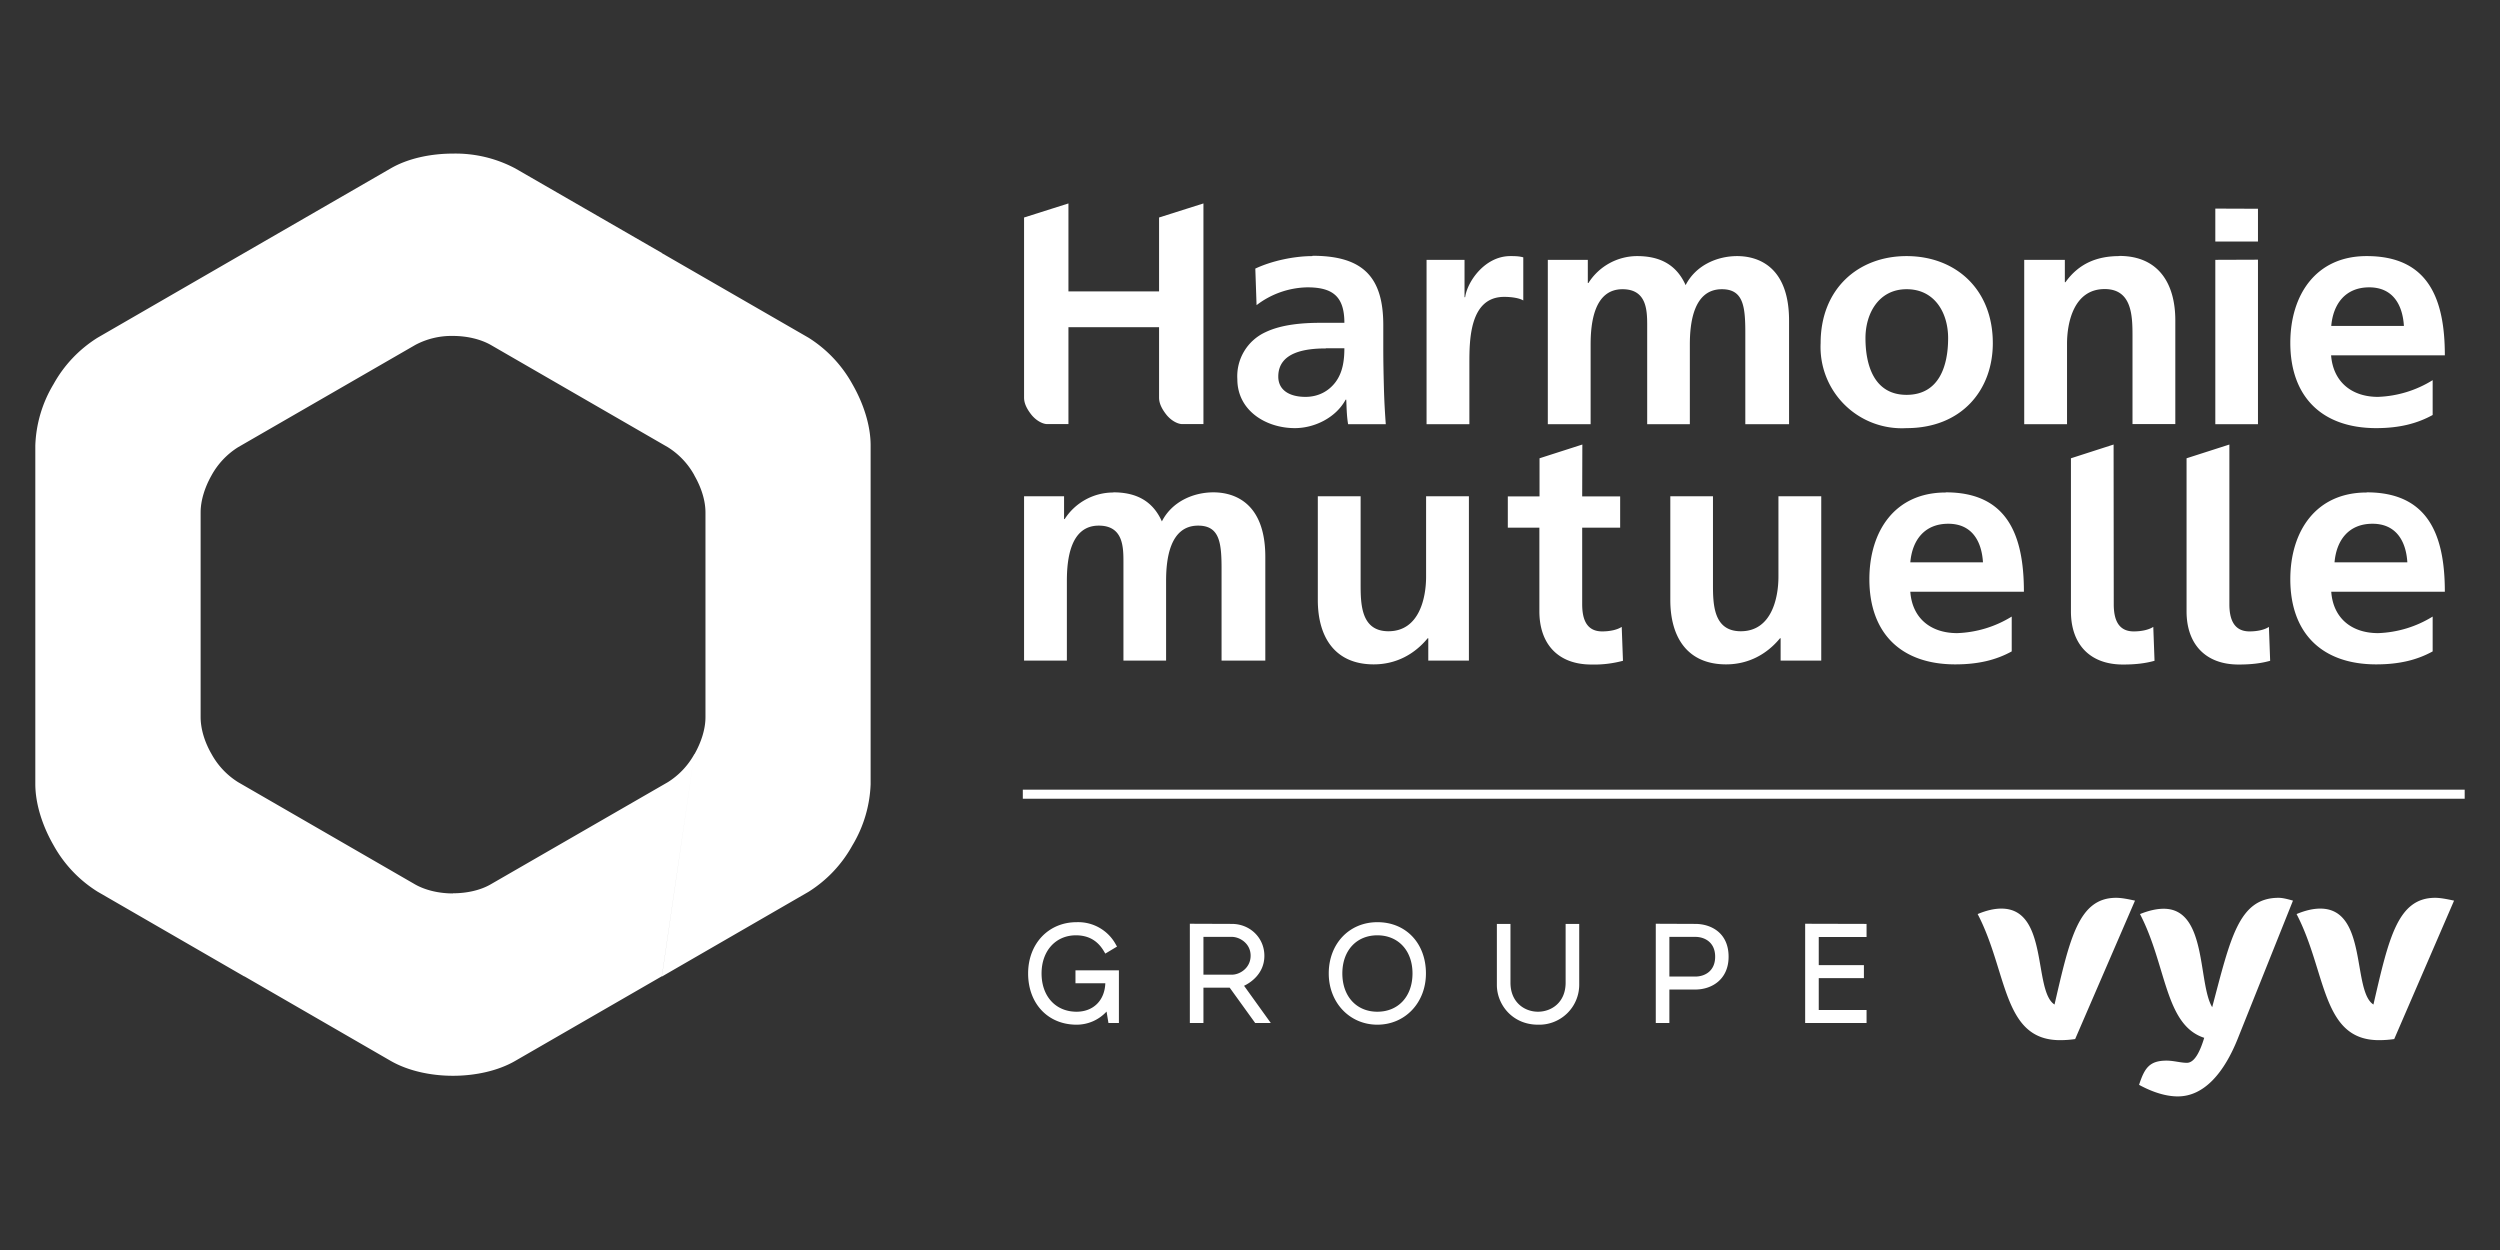
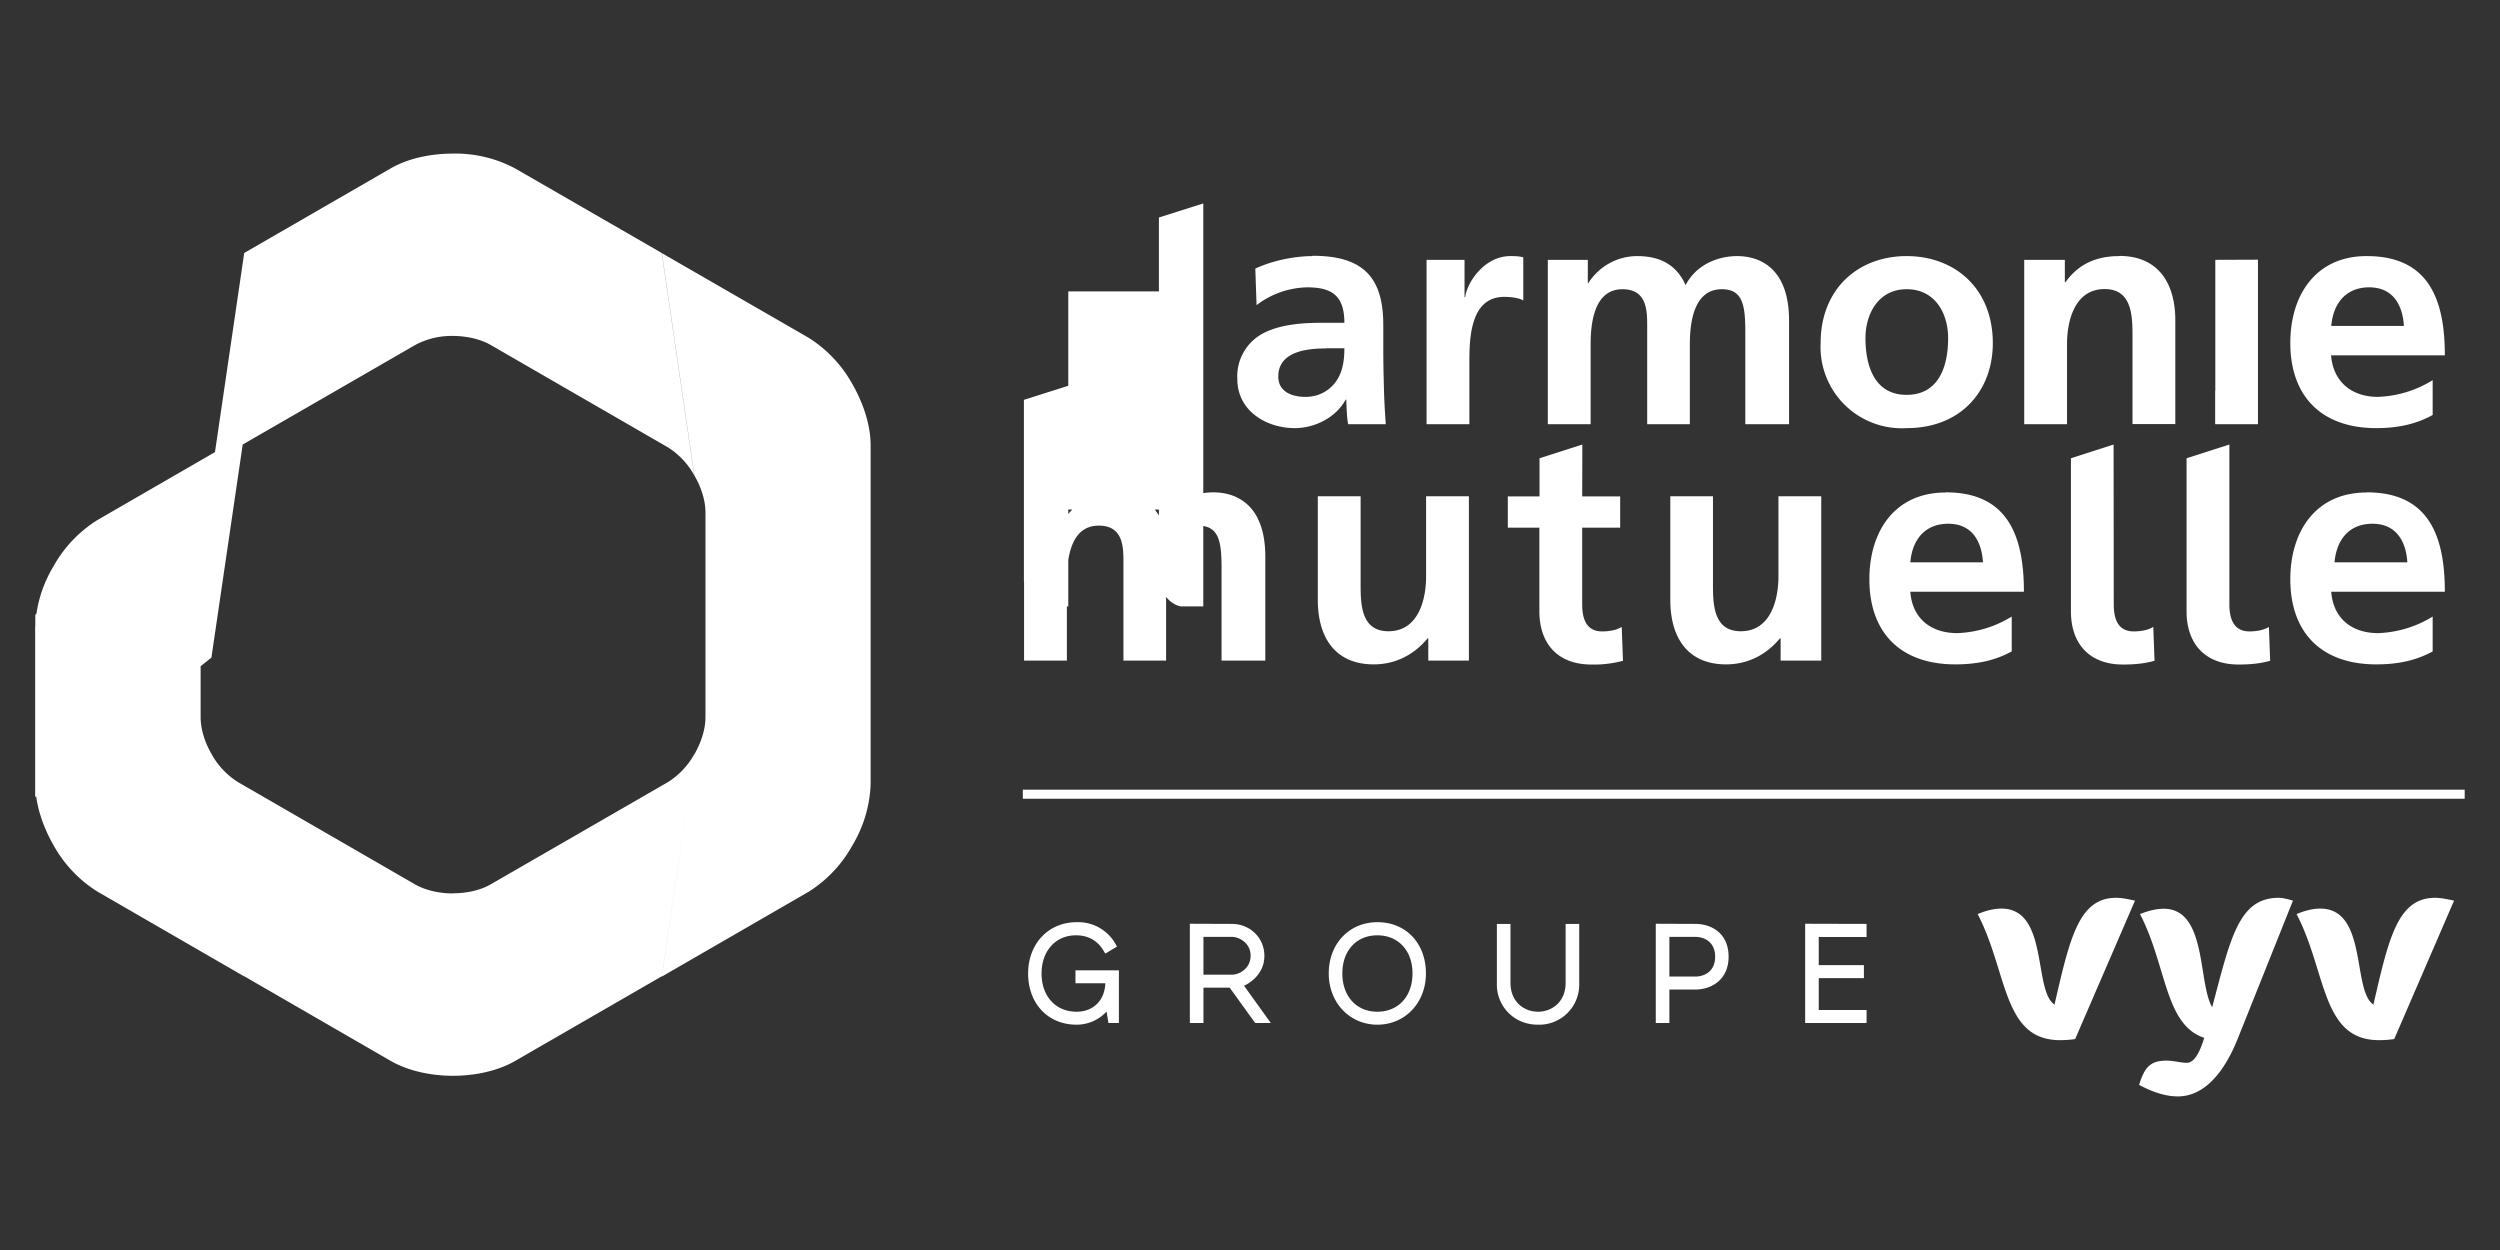
<svg xmlns="http://www.w3.org/2000/svg" width="160" height="80" viewBox="0 0 160 80">
  <rect x="0" y="0" width="160" height="80" fill="#333333" stroke="none" />
-   <path d="M29 9.83c-1.45 0-2.9.31-4 .95l-9.37 5.41-2.09 14.23a4.92 4.92 0 011.7-1.8l11.35-6.55a4.93 4.93 0 012.4-.57zm-13.37 6.36l-9.38 5.42a8.16 8.16 0 00-2.82 2.97 8.14 8.14 0 00-1.17 3.93v10.83l11.28-8.92zm13.36-6.36V21.5c.88 0 1.75.2 2.41.57l11.34 6.55a4.9 4.9 0 011.7 1.8l-2.08-14.23-9.38-5.41a8.15 8.15 0 00-3.99-.95zm39.39 3.19l-2.84.9v11.52c0 .25.07.61.5 1.14.36.42.77.56.96.56h1.38v-6.2h5.8v4.5c0 .25.07.61.5 1.14.36.42.77.56.96.56h1.38V13.02l-2.84.9v4.73h-5.8zm73.4.33v2.11h2.73v-2.1zM42.36 16.2l2.08 14.23c.44.76.71 1.6.71 2.37v13.1c0 .76-.27 1.6-.7 2.36h-.01L42.36 62.5l9.38-5.42a8.15 8.15 0 002.81-2.97 8.16 8.16 0 001.17-3.92V28.5c0-1.26-.45-2.67-1.17-3.92a8.17 8.17 0 00-2.81-2.97zm41.64.19c-1.17 0-2.6.3-3.66.8l.08 2.34a5.5 5.5 0 013.25-1.14c1.61 0 2.37.57 2.37 2.27h-1.51c-1.15 0-2.5.1-3.54.6a3.1 3.1 0 00-1.8 3.01c0 2 1.82 3.13 3.68 3.13 1.25 0 2.62-.66 3.25-1.82h.04c.02.33.02 1.02.12 1.57h2.41c-.06-.81-.1-1.55-.12-2.35-.02-.77-.04-1.57-.04-2.63V20.8c0-3.1-1.33-4.43-4.53-4.43zm67.46 0c-3.26 0-4.88 2.51-4.88 5.55 0 3.46 2.03 5.46 5.5 5.46 1.47 0 2.61-.29 3.61-.84v-2.23a7.1 7.1 0 01-3.5 1.07c-1.68 0-2.87-.96-3-2.66h7.28c0-3.68-1.1-6.35-5-6.35zm-54.8 0c-1.64 0-2.76 1.65-2.89 2.63h-.04v-2.39H91.3v10.52h2.74v-3.86c0-1.5 0-4.29 2.23-4.29.49 0 .98.08 1.22.23v-2.76c-.28-.08-.57-.08-.84-.08zm25.36 0c-3.1 0-5.5 2.1-5.5 5.57a5.2 5.2 0 005.5 5.44c3.5 0 5.52-2.41 5.52-5.44 0-3.47-2.4-5.57-5.52-5.57zm13.62 0c-1.43 0-2.59.47-3.45 1.67h-.04v-1.43h-2.6v10.52h2.74V22c0-1.35.43-3.5 2.41-3.5 1.76 0 1.78 1.74 1.78 3.03v5.61h2.74V20.5c0-2.37-1.09-4.12-3.58-4.12zm-30.86 0a3.7 3.7 0 00-3.12 1.72h-.04v-1.48h-2.56v10.52h2.74v-5.1c0-1.37.22-3.54 2.04-3.54 1.58 0 1.58 1.4 1.58 2.37v6.27h2.73v-5.1c0-1.37.23-3.54 2.05-3.54 1.38 0 1.5 1.11 1.5 2.8v5.84h2.8v-6.63c0-3.55-2.08-4.13-3.32-4.13-1.3 0-2.66.6-3.3 1.86-.58-1.3-1.63-1.86-3.1-1.86zm37 .24v10.52h2.73V16.62zm9.85 1.76c1.53 0 2.14 1.14 2.22 2.47h-4.65c.12-1.4.9-2.47 2.43-2.47zm-29.6.12c1.79 0 2.65 1.51 2.65 3.13 0 1.75-.56 3.63-2.66 3.63-2.08 0-2.63-1.9-2.63-3.63 0-1.58.85-3.13 2.63-3.13zm-37.18 3.78h1.19c0 .82-.12 1.57-.57 2.17-.43.57-1.09.94-1.92.94-.98 0-1.74-.4-1.74-1.3 0-1.6 1.82-1.8 3.04-1.8zm16.42 6.16l-2.74.88v2.44H96.5v2h2.02v5.35c0 2.08 1.18 3.41 3.33 3.41a7.1 7.1 0 002.02-.24l-.08-2.17c-.29.19-.76.29-1.25.29-1.04 0-1.28-.84-1.28-1.74v-4.9h2.43v-2h-2.43zm34 0l-2.73.88v9.8c0 2.07 1.18 3.4 3.33 3.4.82 0 1.45-.08 2.02-.24l-.08-2.17c-.29.19-.76.29-1.25.29-1.04 0-1.28-.84-1.28-1.74zm7.41 0l-2.74.88v9.8c0 2.07 1.19 3.4 3.33 3.4.82 0 1.45-.08 2.02-.24l-.08-2.17c-.28.19-.75.29-1.24.29-1.04 0-1.29-.84-1.29-1.74zM13.54 30.42L2.26 39.34v10.83c0 1.27.45 2.68 1.17 3.93a8.15 8.15 0 002.82 2.97l9.38 5.42 13.35-5.31c-.87 0-1.74-.2-2.4-.57l-11.34-6.55a4.9 4.9 0 01-1.7-1.8L15 58.22l-1.46-9.96c-.44-.76-.7-1.6-.7-2.37v-13.1c0-.76.27-1.61.7-2.37zm57.72 1.1a3.7 3.7 0 00-3.12 1.7h-.04v-1.46h-2.56v10.52h2.74v-5.11c0-1.37.22-3.53 2.04-3.53 1.58 0 1.58 1.39 1.58 2.36v6.28h2.73v-5.11c0-1.37.23-3.53 2.05-3.53 1.38 0 1.5 1.1 1.5 2.78v5.86h2.8v-6.64c0-3.55-2.08-4.13-3.32-4.13-1.3 0-2.66.6-3.3 1.86-.58-1.3-1.63-1.86-3.1-1.86zm53.26 0c-3.27 0-4.88 2.5-4.88 5.55 0 3.45 2.02 5.45 5.5 5.45 1.47 0 2.61-.28 3.61-.83v-2.23a7.1 7.1 0 01-3.49 1.06c-1.7 0-2.88-.96-3-2.65h7.27c0-3.68-1.1-6.36-5-6.36zm26.94 0c-3.26 0-4.88 2.5-4.88 5.55 0 3.45 2.02 5.45 5.5 5.45 1.47 0 2.61-.28 3.61-.83v-2.23a7.1 7.1 0 01-3.49 1.06c-1.7 0-2.88-.96-3-2.65h7.27c0-3.68-1.1-6.36-5-6.36zm-67.12.24v6.64c0 2.37 1.09 4.12 3.58 4.12 1.43 0 2.61-.65 3.45-1.67h.04v1.43h2.6V31.76h-2.74v5.15c0 1.34-.43 3.49-2.41 3.49-1.76 0-1.78-1.74-1.78-3.02v-5.62zm22.56 0v6.64c0 2.37 1.08 4.12 3.57 4.12 1.43 0 2.61-.65 3.45-1.67h.04v1.43h2.6V31.76h-2.74v5.15c0 1.34-.43 3.49-2.41 3.49-1.76 0-1.78-1.74-1.78-3.02v-5.62zm17.79 1.76c1.53 0 2.14 1.14 2.22 2.47h-4.65c.12-1.41.9-2.47 2.43-2.47zm27.15 0c1.53 0 2.15 1.14 2.23 2.47h-4.66c.12-1.41.9-2.47 2.43-2.47zM44.44 48.26a4.92 4.92 0 01-1.7 1.8L31.4 56.6c-.66.38-1.53.57-2.4.57l-13.37 5.31 9.38 5.42c1.1.63 2.54.95 3.98.95s2.89-.32 3.98-.95l9.39-5.42zm21.02 2.28v.58h92.28v-.58zm69.97 6.92c-2.39 0-2.96 2.58-3.94 6.83-1.37-.87-.36-6.14-3.4-6.14-.43 0-.92.1-1.52.35 1.93 3.7 1.58 8.07 5.27 8.07.31 0 .63-.02.97-.07l3.83-8.86c-.46-.1-.86-.18-1.2-.18zm20.42 0c-2.4 0-2.97 2.58-3.95 6.83-1.37-.87-.36-6.14-3.4-6.14-.43 0-.92.1-1.52.35 1.93 3.7 1.58 8.07 5.27 8.07.31 0 .63-.02.98-.07l3.83-8.86c-.47-.1-.87-.18-1.21-.18zm-10.02 0c-2.56 0-3.08 2.6-4.25 7-.92-1.53-.32-6.3-3.1-6.3-.43 0-.92.1-1.52.34 1.71 3.29 1.58 7.1 4.11 7.92-.25.82-.6 1.6-1.11 1.6-.4 0-.84-.14-1.3-.14-1.1 0-1.41.48-1.76 1.55.92.5 1.76.74 2.48.74 1.7 0 2.97-1.54 3.83-3.68l3.54-8.85c-.35-.1-.66-.18-.92-.18zM68.9 59.02c-1.8 0-3.1 1.38-3.1 3.28 0 1.93 1.27 3.28 3.1 3.28.73 0 1.42-.3 1.92-.84l.12.73h.67V62.1h-2.78v.83h1.91c-.04 1.1-.77 1.82-1.84 1.82-1.34 0-2.24-.99-2.24-2.45 0-1.44.9-2.44 2.2-2.44 1.06 0 1.55.6 1.82 1.07l.06.1.75-.45-.06-.1a2.74 2.74 0 00-2.53-1.46zm19.25 0c-1.8 0-3.11 1.38-3.11 3.28 0 1.87 1.34 3.28 3.11 3.28 1.78 0 3.11-1.41 3.11-3.28 0-1.93-1.28-3.28-3.1-3.28zm17.82.1v6.35h.87v-2.14h1.66c1.06 0 2.13-.65 2.13-2.1 0-1.55-1.15-2.1-2.13-2.1zm9.56 0v6.35h3.93v-.83h-3.06V62.6h2.89v-.83h-2.89v-1.8h3.06v-.84zm-39.38 0v6.35h.87v-2.26h1.68l1.63 2.26h1l-1.71-2.38c.36-.17 1.3-.74 1.3-1.92 0-1.15-.92-2.04-2.08-2.04zm19.65.01v3.91c0 1.25.99 2.54 2.63 2.54a2.56 2.56 0 002.64-2.54v-3.91h-.87v3.76c0 1.27-.91 1.86-1.77 1.86-.85 0-1.76-.59-1.76-1.86v-3.76zm-7.65.73c1.34 0 2.25.98 2.25 2.44s-.9 2.45-2.25 2.45c-1.34 0-2.24-.99-2.24-2.45 0-1.46.9-2.44 2.24-2.44zm-11.13.1h1.82c.5 0 1.2.42 1.2 1.2 0 .8-.7 1.22-1.2 1.22h-1.82zm29.82 0h1.66c.58 0 1.27.33 1.27 1.27s-.69 1.27-1.27 1.27h-1.66z" fill="#fff" />
+   <path d="M29 9.83c-1.45 0-2.9.31-4 .95l-9.37 5.41-2.09 14.23a4.92 4.92 0 011.7-1.8l11.35-6.55a4.93 4.93 0 012.4-.57m-13.37 6.36l-9.38 5.42a8.16 8.16 0 00-2.82 2.97 8.14 8.14 0 00-1.17 3.93v10.83l11.28-8.92zm13.36-6.36V21.5c.88 0 1.75.2 2.41.57l11.34 6.55a4.9 4.9 0 011.7 1.8l-2.08-14.23-9.38-5.41a8.15 8.15 0 00-3.99-.95zm39.39 3.19l-2.84.9v11.52c0 .25.07.61.5 1.14.36.42.77.56.96.56h1.38v-6.2h5.8v4.5c0 .25.07.61.5 1.14.36.42.77.56.96.56h1.38V13.02l-2.84.9v4.73h-5.8zm73.4.33v2.11h2.73v-2.1zM42.36 16.2l2.08 14.23c.44.76.71 1.6.71 2.37v13.1c0 .76-.27 1.6-.7 2.36h-.01L42.36 62.5l9.38-5.42a8.15 8.15 0 002.81-2.97 8.16 8.16 0 001.17-3.92V28.5c0-1.26-.45-2.67-1.17-3.92a8.17 8.17 0 00-2.81-2.97zm41.64.19c-1.17 0-2.6.3-3.66.8l.08 2.34a5.5 5.5 0 013.25-1.14c1.61 0 2.37.57 2.37 2.27h-1.51c-1.15 0-2.5.1-3.54.6a3.1 3.1 0 00-1.8 3.01c0 2 1.82 3.13 3.68 3.13 1.25 0 2.62-.66 3.25-1.82h.04c.02.33.02 1.02.12 1.57h2.41c-.06-.81-.1-1.55-.12-2.35-.02-.77-.04-1.57-.04-2.63V20.8c0-3.1-1.33-4.43-4.53-4.43zm67.46 0c-3.26 0-4.88 2.51-4.88 5.55 0 3.46 2.03 5.46 5.5 5.46 1.47 0 2.61-.29 3.61-.84v-2.23a7.1 7.1 0 01-3.5 1.07c-1.68 0-2.87-.96-3-2.66h7.28c0-3.68-1.1-6.35-5-6.35zm-54.8 0c-1.64 0-2.76 1.65-2.89 2.63h-.04v-2.39H91.3v10.52h2.74v-3.86c0-1.5 0-4.29 2.23-4.29.49 0 .98.08 1.22.23v-2.76c-.28-.08-.57-.08-.84-.08zm25.36 0c-3.1 0-5.5 2.1-5.5 5.57a5.2 5.2 0 005.5 5.44c3.5 0 5.52-2.41 5.52-5.44 0-3.47-2.4-5.57-5.52-5.57zm13.62 0c-1.43 0-2.59.47-3.45 1.67h-.04v-1.43h-2.6v10.52h2.74V22c0-1.35.43-3.5 2.41-3.5 1.76 0 1.78 1.74 1.78 3.03v5.61h2.74V20.5c0-2.37-1.09-4.12-3.58-4.12zm-30.86 0a3.7 3.7 0 00-3.12 1.72h-.04v-1.48h-2.56v10.52h2.74v-5.1c0-1.37.22-3.54 2.04-3.54 1.58 0 1.58 1.4 1.58 2.37v6.27h2.73v-5.1c0-1.37.23-3.54 2.05-3.54 1.38 0 1.5 1.11 1.5 2.8v5.84h2.8v-6.63c0-3.55-2.08-4.13-3.32-4.13-1.3 0-2.66.6-3.3 1.86-.58-1.3-1.63-1.86-3.1-1.86zm37 .24v10.52h2.73V16.62zm9.85 1.76c1.53 0 2.14 1.14 2.22 2.47h-4.65c.12-1.4.9-2.47 2.43-2.47zm-29.6.12c1.79 0 2.65 1.51 2.65 3.13 0 1.75-.56 3.63-2.66 3.63-2.08 0-2.63-1.9-2.63-3.63 0-1.58.85-3.13 2.63-3.13zm-37.18 3.78h1.19c0 .82-.12 1.57-.57 2.17-.43.57-1.09.94-1.92.94-.98 0-1.74-.4-1.74-1.3 0-1.6 1.82-1.8 3.04-1.8zm16.42 6.16l-2.74.88v2.44H96.5v2h2.02v5.35c0 2.08 1.18 3.41 3.33 3.41a7.1 7.1 0 002.02-.24l-.08-2.17c-.29.19-.76.29-1.25.29-1.04 0-1.28-.84-1.28-1.74v-4.9h2.43v-2h-2.43zm34 0l-2.73.88v9.8c0 2.07 1.18 3.4 3.33 3.4.82 0 1.45-.08 2.02-.24l-.08-2.17c-.29.19-.76.29-1.25.29-1.04 0-1.28-.84-1.28-1.74zm7.41 0l-2.74.88v9.8c0 2.07 1.19 3.4 3.33 3.4.82 0 1.45-.08 2.02-.24l-.08-2.17c-.28.19-.75.29-1.24.29-1.04 0-1.29-.84-1.29-1.74zM13.54 30.42L2.26 39.34v10.83c0 1.27.45 2.68 1.17 3.93a8.15 8.15 0 002.82 2.97l9.38 5.42 13.35-5.31c-.87 0-1.74-.2-2.4-.57l-11.34-6.55a4.9 4.9 0 01-1.7-1.8L15 58.22l-1.46-9.96c-.44-.76-.7-1.6-.7-2.37v-13.1c0-.76.27-1.61.7-2.37zm57.72 1.1a3.7 3.7 0 00-3.12 1.7h-.04v-1.46h-2.56v10.52h2.74v-5.11c0-1.37.22-3.53 2.04-3.53 1.58 0 1.58 1.39 1.58 2.36v6.28h2.73v-5.11c0-1.37.23-3.53 2.05-3.53 1.38 0 1.5 1.1 1.5 2.78v5.86h2.8v-6.64c0-3.55-2.08-4.13-3.32-4.13-1.3 0-2.66.6-3.3 1.86-.58-1.3-1.63-1.86-3.1-1.86zm53.26 0c-3.27 0-4.88 2.5-4.88 5.55 0 3.45 2.02 5.45 5.5 5.45 1.47 0 2.61-.28 3.61-.83v-2.23a7.1 7.1 0 01-3.49 1.06c-1.7 0-2.88-.96-3-2.65h7.27c0-3.68-1.1-6.36-5-6.36zm26.94 0c-3.26 0-4.88 2.5-4.88 5.55 0 3.45 2.02 5.45 5.5 5.45 1.47 0 2.61-.28 3.61-.83v-2.23a7.1 7.1 0 01-3.49 1.06c-1.7 0-2.88-.96-3-2.65h7.27c0-3.68-1.1-6.36-5-6.36zm-67.12.24v6.64c0 2.37 1.09 4.12 3.58 4.12 1.43 0 2.61-.65 3.45-1.67h.04v1.43h2.6V31.76h-2.74v5.15c0 1.34-.43 3.49-2.41 3.49-1.76 0-1.78-1.74-1.78-3.02v-5.62zm22.56 0v6.64c0 2.37 1.08 4.12 3.57 4.12 1.43 0 2.61-.65 3.45-1.67h.04v1.43h2.6V31.76h-2.74v5.15c0 1.34-.43 3.49-2.41 3.49-1.76 0-1.78-1.74-1.78-3.02v-5.62zm17.79 1.76c1.53 0 2.14 1.14 2.22 2.47h-4.65c.12-1.41.9-2.47 2.43-2.47zm27.15 0c1.53 0 2.15 1.14 2.23 2.47h-4.66c.12-1.41.9-2.47 2.43-2.47zM44.44 48.26a4.92 4.92 0 01-1.7 1.8L31.4 56.6c-.66.38-1.53.57-2.4.57l-13.37 5.31 9.38 5.42c1.1.63 2.54.95 3.98.95s2.89-.32 3.98-.95l9.39-5.42zm21.02 2.28v.58h92.28v-.58zm69.97 6.92c-2.39 0-2.96 2.58-3.94 6.83-1.37-.87-.36-6.14-3.4-6.14-.43 0-.92.1-1.52.35 1.93 3.7 1.58 8.07 5.27 8.07.31 0 .63-.02.97-.07l3.83-8.86c-.46-.1-.86-.18-1.2-.18zm20.42 0c-2.4 0-2.97 2.58-3.95 6.83-1.37-.87-.36-6.14-3.4-6.14-.43 0-.92.1-1.52.35 1.93 3.7 1.58 8.07 5.27 8.07.31 0 .63-.02.98-.07l3.83-8.86c-.47-.1-.87-.18-1.21-.18zm-10.02 0c-2.56 0-3.08 2.6-4.25 7-.92-1.53-.32-6.3-3.1-6.3-.43 0-.92.1-1.52.34 1.71 3.29 1.58 7.1 4.11 7.92-.25.82-.6 1.6-1.11 1.6-.4 0-.84-.14-1.3-.14-1.1 0-1.41.48-1.76 1.55.92.5 1.76.74 2.48.74 1.7 0 2.97-1.54 3.83-3.68l3.54-8.85c-.35-.1-.66-.18-.92-.18zM68.9 59.02c-1.8 0-3.1 1.38-3.1 3.28 0 1.93 1.27 3.28 3.1 3.28.73 0 1.42-.3 1.92-.84l.12.73h.67V62.1h-2.78v.83h1.91c-.04 1.1-.77 1.82-1.84 1.82-1.34 0-2.24-.99-2.24-2.45 0-1.44.9-2.44 2.2-2.44 1.06 0 1.55.6 1.82 1.07l.06.1.75-.45-.06-.1a2.74 2.74 0 00-2.53-1.46zm19.25 0c-1.8 0-3.11 1.38-3.11 3.28 0 1.87 1.34 3.28 3.11 3.28 1.78 0 3.11-1.41 3.11-3.28 0-1.93-1.28-3.28-3.1-3.28zm17.82.1v6.35h.87v-2.14h1.66c1.06 0 2.13-.65 2.13-2.1 0-1.55-1.15-2.1-2.13-2.1zm9.56 0v6.35h3.93v-.83h-3.06V62.6h2.89v-.83h-2.89v-1.8h3.06v-.84zm-39.38 0v6.35h.87v-2.26h1.68l1.63 2.26h1l-1.71-2.38c.36-.17 1.3-.74 1.3-1.92 0-1.15-.92-2.04-2.08-2.04zm19.65.01v3.91c0 1.25.99 2.54 2.63 2.54a2.56 2.56 0 002.64-2.54v-3.91h-.87v3.76c0 1.27-.91 1.86-1.77 1.86-.85 0-1.76-.59-1.76-1.86v-3.76zm-7.65.73c1.34 0 2.25.98 2.25 2.44s-.9 2.45-2.25 2.45c-1.34 0-2.24-.99-2.24-2.45 0-1.46.9-2.44 2.24-2.44zm-11.13.1h1.82c.5 0 1.2.42 1.2 1.2 0 .8-.7 1.22-1.2 1.22h-1.82zm29.82 0h1.66c.58 0 1.27.33 1.27 1.27s-.69 1.27-1.27 1.27h-1.66z" fill="#fff" />
</svg>